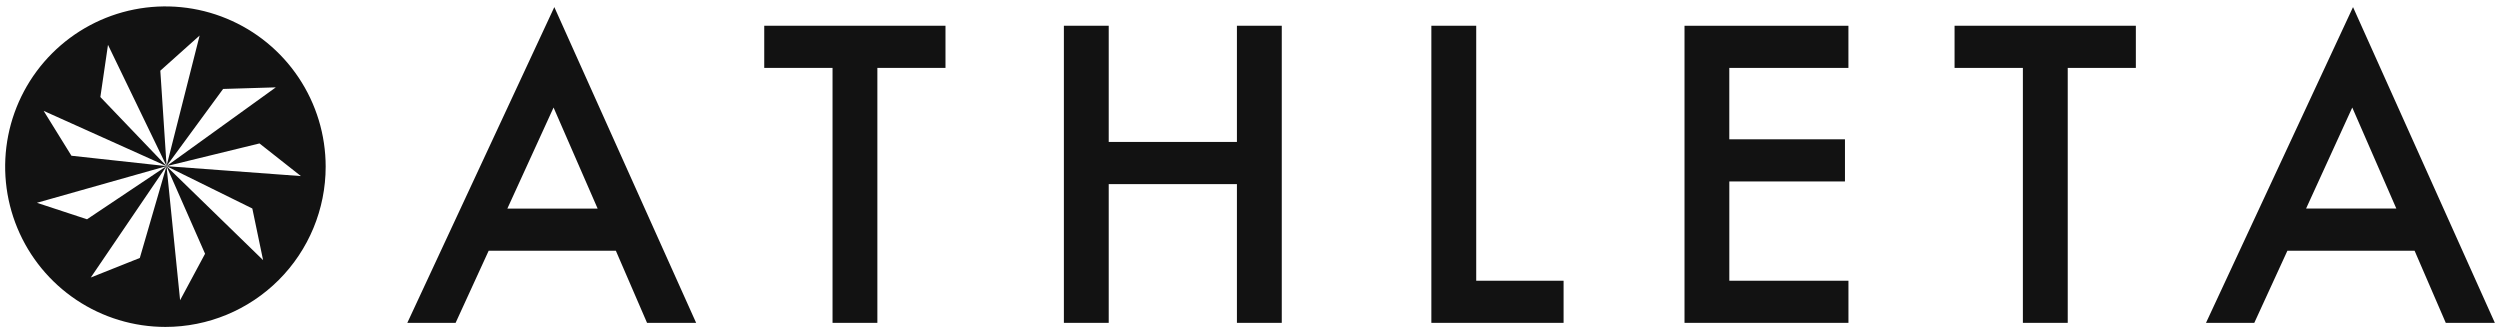
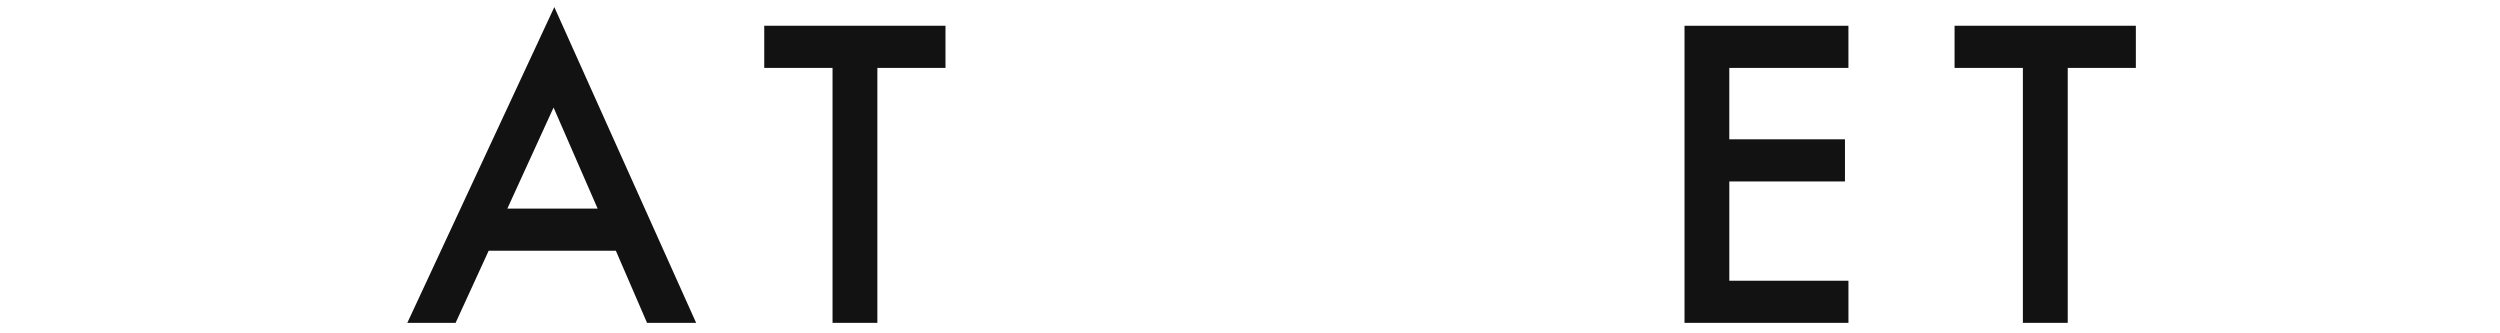
<svg xmlns="http://www.w3.org/2000/svg" width="195" height="26" viewBox="0 0 195 26" fill="none">
  <path d="M43.178 8.387L46.615 16.269H39.574L43.178 8.387ZM31.77 25.183H35.537L38.116 19.558H48.037L50.469 25.182H54.298L43.237 0.554L31.77 25.183Z" fill="#121212" />
  <path d="M59.611 2.008V5.296H64.938V25.182H68.435V5.296H73.748V2.008H59.611Z" fill="#121212" />
-   <path d="M96.48 2.008V11.071H86.48V2.008H82.983V25.182H86.48V14.361H96.48V25.182H99.978V2.008H96.48Z" fill="#121212" />
-   <path d="M111.646 2.008V25.182H121.959V21.897H115.145V2.008H111.646Z" fill="#121212" />
  <path d="M131.392 2.01V25.182H144.179V21.897H134.887V14.153H143.907V10.866H134.885V5.297H144.177V2.01H131.392Z" fill="#121212" />
  <path d="M152.456 2.008V5.297H157.785V25.182H161.283V5.297H166.596V2.008H152.456Z" fill="#121212" />
-   <path d="M183.477 8.387L186.914 16.268H179.874L183.477 8.387ZM172.068 25.182H175.835L178.417 19.557H188.338L190.77 25.182H194.598L183.536 0.554L172.068 25.182Z" fill="#121212" />
-   <path d="M12.989 12.957L10.906 20.12L7.081 21.646L12.989 12.955L6.787 17.104L2.879 15.818L12.989 12.957L5.572 12.148L3.404 8.647L12.987 12.957L7.828 7.568L8.423 3.497L12.995 12.957L12.505 5.513L15.571 2.771L12.989 12.956L17.402 6.938L21.514 6.814L12.989 12.959L20.24 11.188L23.47 13.734L12.987 12.961L19.681 16.262L20.521 20.291L12.987 12.961L15.995 19.793L14.048 23.417L12.989 12.957ZM25.402 13C25.402 10.528 24.669 8.111 23.295 6.055C21.922 4 19.97 2.398 17.685 1.452C15.401 0.505 12.888 0.258 10.463 0.74C8.038 1.222 5.811 2.413 4.063 4.161C2.315 5.909 1.124 8.137 0.642 10.561C0.16 12.986 0.407 15.499 1.353 17.784C2.299 20.068 3.902 22.02 5.957 23.393C8.013 24.767 10.43 25.5 12.902 25.5C16.217 25.5 19.396 24.183 21.741 21.839C24.085 19.495 25.402 16.315 25.402 13Z" fill="#121212" />
</svg>